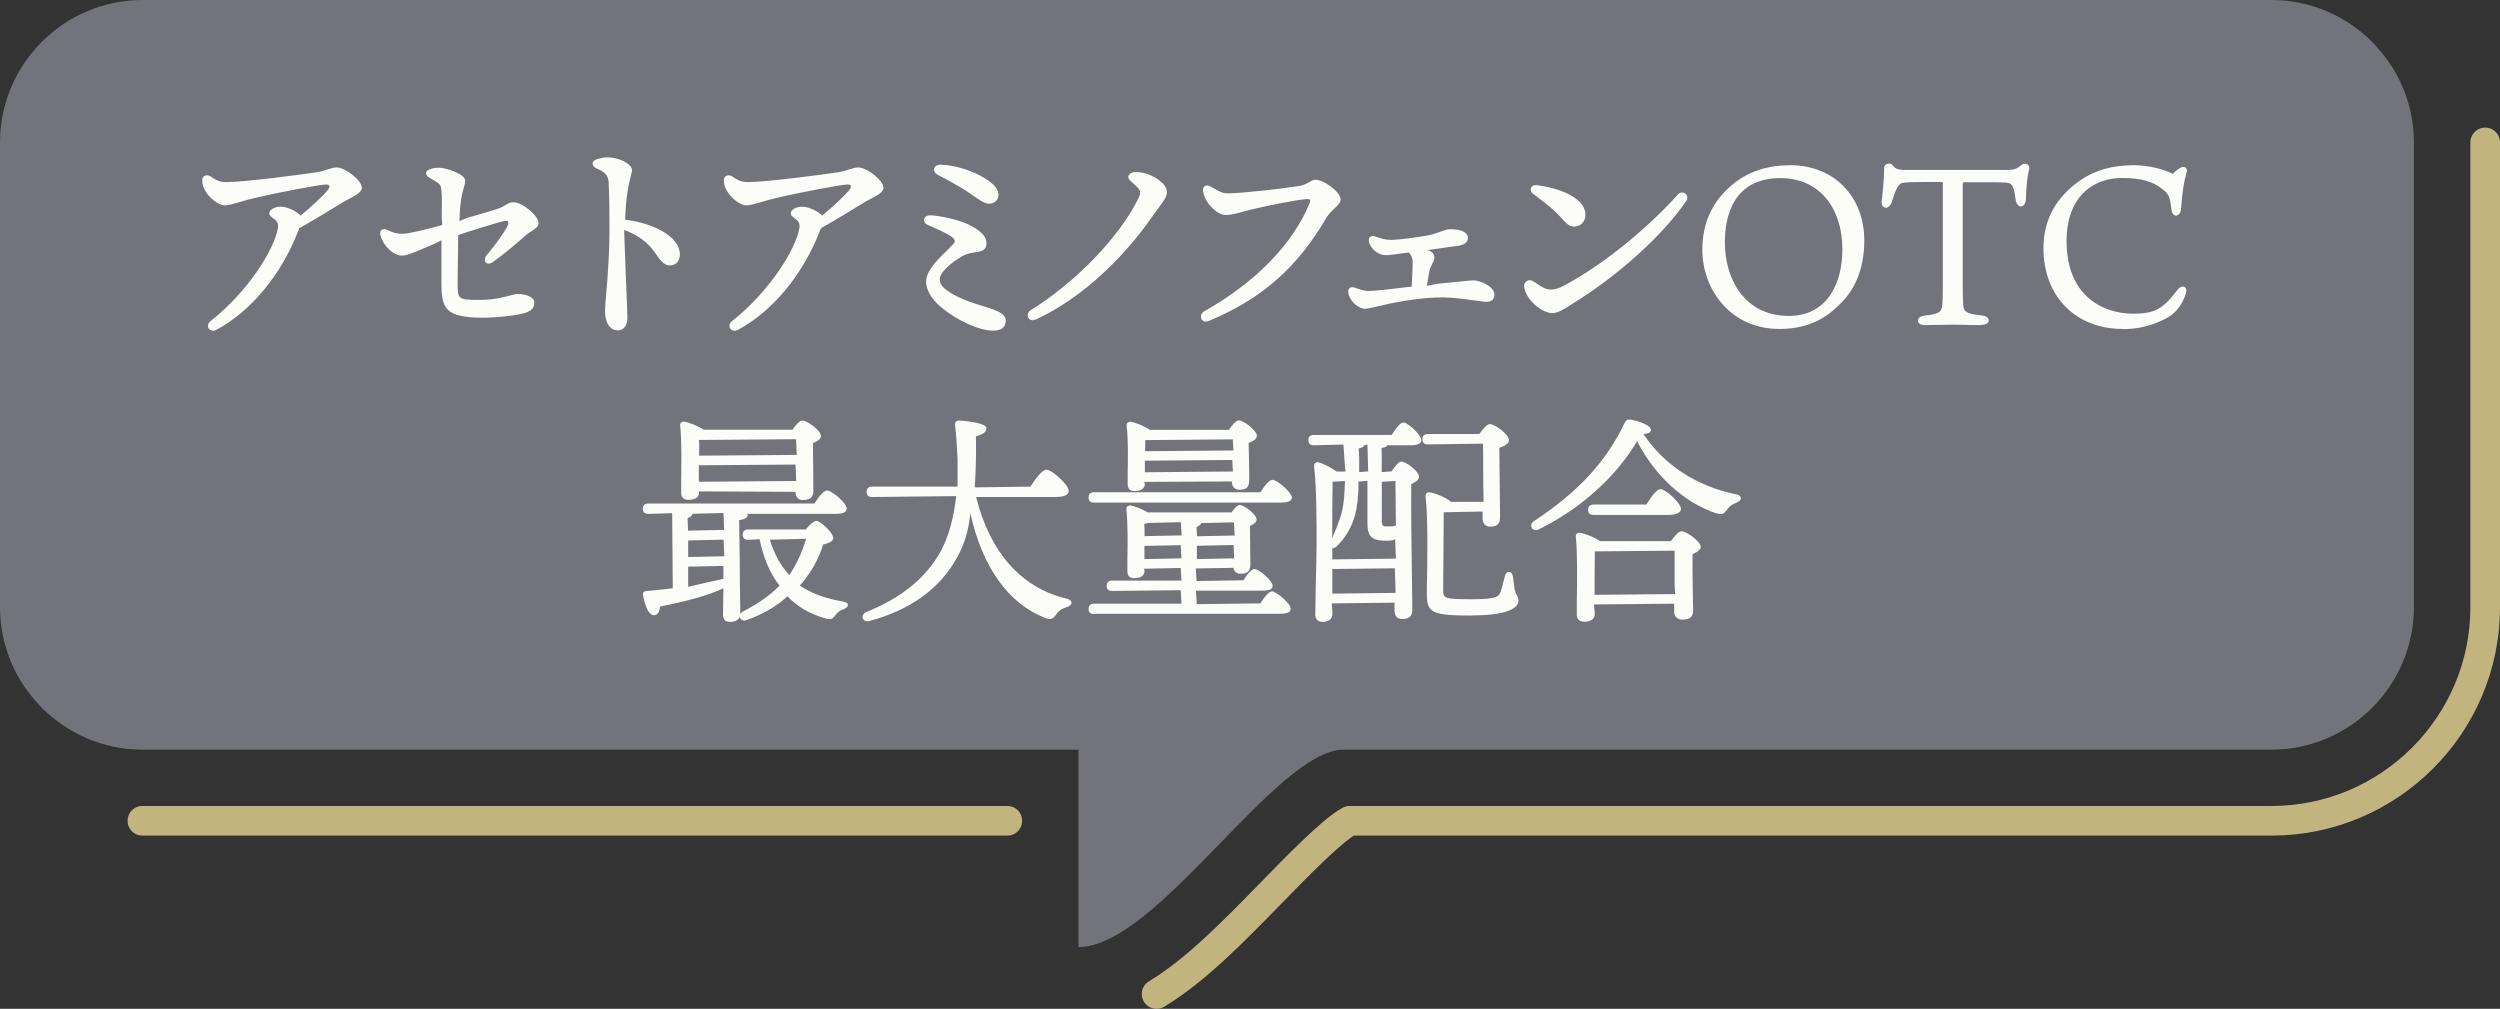
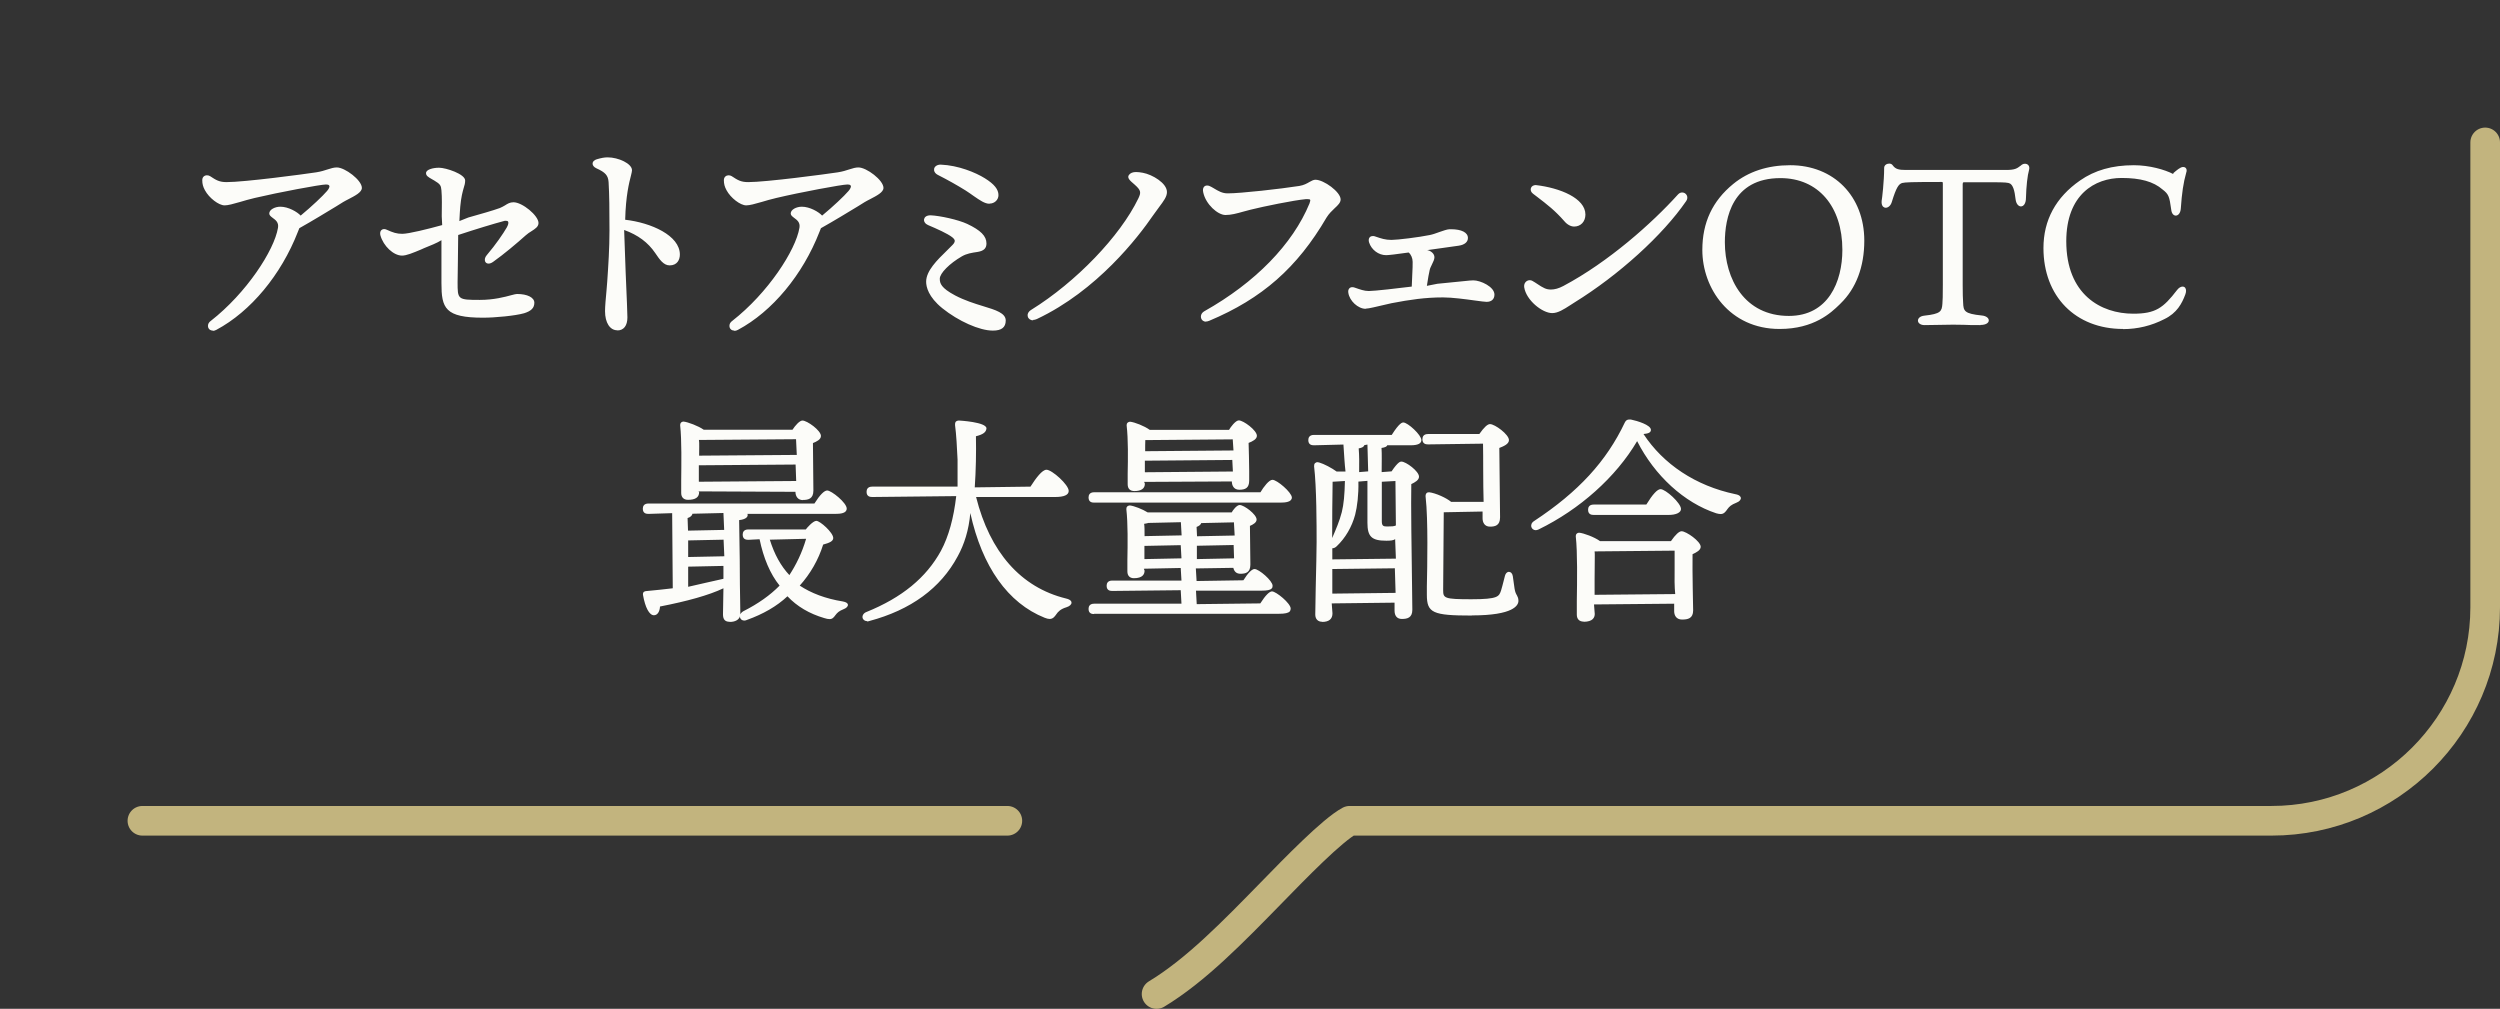
<svg xmlns="http://www.w3.org/2000/svg" id="_イヤー_2" viewBox="0 0 168.71 68.08">
  <rect x="0" y="0" width="168.71" height="68.08" fill="#333333" stroke="none" />
  <defs>
    <style>.cls-1{fill:#fcfcf9;}.cls-2{fill:#73747b;}.cls-3{fill:none;stroke:#c2b47e;stroke-linecap:round;stroke-linejoin:round;stroke-width:2px;}</style>
  </defs>
  <g id="_イヤー_1-2">
    <g>
      <g>
        <path class="cls-3" d="M167.71,9.61v31.37c0,7.94-6.47,14.41-14.42,14.41h-62.21c-1.17,.62-3.71,3.24-5.26,4.83-2.61,2.67-5.12,5.26-7.77,6.86" />
        <line class="cls-3" x1="67.98" y1="55.39" x2="9.61" y2="55.39" />
-         <path class="cls-2" d="M72.79,63.91c5.29,0,13.33-13.32,17.88-13.32h62.62c5.29,0,9.61-4.33,9.61-9.61V9.61c0-5.28-4.33-9.61-9.61-9.61H9.61C4.33,0,0,4.32,0,9.61v31.37c0,5.28,4.33,9.61,9.61,9.61h63.17v13.32Z" />
      </g>
-       <path class="cls-1" d="M106.88,41.95c-.3,0-.47-.17-.47-.47,0-.23,0-.55,0-.93,.02-1.31,.05-3.29-.07-4.35,0-.06,.01-.13,.05-.17,.04-.05,.11-.08,.18-.08,.28,.02,1.03,.29,1.41,.57h4.78c.31-.45,.56-.67,.72-.67,.31,0,1.29,.68,1.29,1.05,0,.23-.29,.38-.55,.5-.02,1.21,.04,3.69,.04,3.79,0,.55-.36,.62-.75,.62s-.53-.29-.53-.56v-.51l-5.41,.05,.05,.64c0,.24-.13,.53-.75,.53Zm.73-4.74c.03,.14,0,.62,0,1.89v1.04l5.44-.05c-.05-.48-.05-1.12-.04-1.7v-1.23l-5.34,.05h-.07Zm-18.38,4.75c-.29,0-.47-.18-.47-.49,0-.19,.02-.93,.03-1.8,.03-1.19,.06-2.6,.06-3.09,0-1.11,0-3.72-.17-5.11,0-.09,.01-.16,.06-.21,.04-.04,.1-.07,.17-.07l.11,.02c.32,.09,.85,.37,1.18,.61h.6c-.06-.5-.09-1.1-.14-1.82l-1.99,.05c-.16,0-.38-.04-.38-.35,0-.16,.07-.35,.38-.35h5.25c.53-.84,.72-.84,.78-.84,.3,0,1.22,.84,1.22,1.19,0,.23-.24,.35-.72,.35h-1.59c0,.08-.15,.15-.38,.18,.03,.42,.01,1,.01,1.63l.67-.05c.44-.66,.6-.66,.66-.66,.31,0,1.19,.65,1.19,1.02,0,.23-.27,.38-.52,.5-.03,1.23,.02,4.73,.05,6.83,.01,.79,.02,1.39,.02,1.65,0,.54-.34,.62-.71,.62-.31,0-.49-.2-.49-.56v-.54l-4.24,.05,.05,.67c0,.38-.23,.58-.7,.58Zm.68-1.9l4.27-.05-.05-1.66-4.22,.05v1.66Zm-.01-2.31l4.3-.05-.05-1.32c-.1,.09-.32,.11-.59,.11-.99,0-1.28-.27-1.28-1.21v-2.83l-.61,.05c.02,.89-.08,1.7-.22,2.24-.22,.82-.66,1.57-1.24,2.12-.09,.09-.19,.14-.3,.14v.74Zm.03-5.25c-.02,.8-.03,2.84-.03,3.81,.26-.6,.49-1.13,.65-1.75,.13-.52,.19-1.17,.21-2.1l-.83,.05Zm3.32,2.67c0,.32,.1,.36,.36,.36,.29,0,.48-.01,.59-.07l-.03-3-.92,.05v2.67Zm-1.18-5.13c-.04,.13-.17,.18-.38,.22,.04,.46,.04,1.03,.03,1.6l.61-.05-.05-1.81-.21,.04Zm-42.84,11.92c-.3,0-.44-.16-.44-.5,0-.2,.03-1.76,.03-1.76-.98,.47-2.48,.88-4.28,1.23-.02,.36-.18,.59-.41,.59-.31,0-.59-.51-.74-1.38-.02-.2,.11-.24,.21-.25,.63-.06,1.23-.12,1.8-.19l-.04-5.07-1.6,.05c-.16,0-.38-.04-.38-.35,0-.16,.07-.35,.38-.35h11.2c.37-.59,.67-.88,.86-.88,.29,0,1.32,.83,1.32,1.22,0,.32-.41,.36-.81,.36h-5.89c.06,.14-.02,.36-.56,.42l.04,2.64c0,1.3,.02,2.3,.03,2.94,0,.31,.01,.54,.01,.69,0,.03,0,.06,0,.09,.03-.07,.1-.15,.2-.21,1.01-.51,1.81-1.08,2.45-1.73-.64-.79-1.09-1.87-1.35-3.13l-.76,.04c-.16,0-.38-.04-.38-.35,0-.16,.07-.35,.38-.35h3.88c.05-.08,.48-.58,.71-.58,.25,0,1.14,.79,1.14,1.16,0,.22-.27,.33-.68,.44-.32,1.03-.87,1.98-1.58,2.77,.77,.51,1.73,.88,2.91,1.07,.21,.04,.33,.11,.34,.22,.01,.11-.1,.23-.29,.3-.32,.13-.42,.23-.55,.4-.12,.16-.2,.27-.4,.27-.09,0-.21-.02-.36-.07-.99-.29-1.83-.78-2.48-1.47-.72,.68-1.66,1.21-2.72,1.59-.06,.03-.13,.05-.19,.05-.14,0-.26-.08-.29-.21,0-.02,0-.05,0-.08-.08,.24-.33,.38-.69,.38Zm-2.79-2.36c.88-.21,1.7-.38,2.38-.54v-.87l-2.38,.05v1.36Zm5.51-3.18c.31,.99,.74,1.77,1.32,2.39,.45-.69,.85-1.49,1.13-2.45l-2.45,.06Zm-5.51,1.17l2.44-.05-.05-1.12-2.39,.05v1.12Zm.29-2.91c-.03,.12-.15,.23-.33,.28l.03,.85,2.44-.05-.05-1.14-2.1,.05Zm11.8,7.24c-.16,0-.29-.09-.32-.23-.03-.13,.05-.31,.26-.39,2.4-.97,4.04-2.32,5.03-4.13,.52-.97,.86-2.21,1.03-3.69l-5.67,.06c-.16,0-.38-.04-.38-.35,0-.16,.07-.35,.38-.35h5.76c0-.69,0-1.32,0-1.83-.04-.81-.08-1.66-.17-2.33,0-.06,0-.16,.05-.22,.05-.05,.12-.08,.22-.08,.02,0,1.85,.1,1.85,.53-.02,.26-.23,.41-.71,.53,.02,1.12,0,2.29-.08,3.45l3.76-.05c.37-.58,.79-1.14,1.08-1.14,.37,0,1.5,1.01,1.5,1.43,0,.27-.31,.41-.92,.41h-5.33c.93,3.71,3.01,6.1,6.07,6.85,.3,.07,.37,.19,.37,.28,0,.12-.12,.24-.34,.31-.4,.12-.57,.3-.69,.48-.12,.17-.23,.31-.45,.31-.09,0-.2-.03-.33-.08-2.48-.99-4.22-3.44-5.02-7.07-.1,1.16-.41,2.12-.85,2.92-1.15,2.15-3.16,3.62-5.97,4.37-.05,.02-.11,.03-.16,.03Zm40.79-.38c-2.64,0-3.03-.18-3.03-1.4v-.58c.03-1.35,.09-4.5-.08-5.99-.02-.13,0-.22,.05-.28,.04-.05,.1-.07,.18-.07,.44,.05,1.17,.38,1.49,.65h2.19c-.04-1.19-.02-3.11-.04-3.93l-3.71,.05c-.16,0-.38-.04-.38-.35,0-.16,.07-.35,.38-.35h3.46c.33-.47,.56-.67,.72-.67,.33,0,1.28,.7,1.28,1.08,0,.27-.37,.42-.65,.53,.01,.85,.05,4.68,.05,4.68,0,.56-.34,.63-.68,.63-.37,0-.5-.29-.5-.56v-.46l-2.62,.05c0,.57-.04,4.7-.04,5.25s.07,.62,1.9,.62,1.87-.19,2.01-.6c.06-.19,.11-.4,.16-.59,.03-.14,.07-.28,.1-.39,.04-.16,.14-.27,.27-.27,.11,0,.23,.09,.26,.29,.03,.24,.08,.56,.12,.85,.04,.24,.1,.35,.16,.45,.05,.1,.1,.19,.1,.37,0,.29-.31,.98-3.14,.98Zm-25.48-.1c-.16,0-.38-.04-.38-.35,0-.16,.07-.35,.38-.35h5.89l-.05-.91-4.62,.05c-.16,0-.38-.04-.38-.35,0-.16,.07-.35,.38-.35h4.67l-.05-.85-2.49,.05,.05,.13c0,.24-.13,.51-.72,.51-.28,0-.44-.17-.44-.46,0-.21,0-.48,0-.78,.02-1.04,.04-2.46-.07-3.42,0-.06,.01-.12,.05-.17,.05-.05,.12-.08,.19-.08,.28,.03,.85,.25,1.2,.47h5.67c.07-.14,.34-.5,.54-.5,.29,0,1.14,.63,1.14,.98,0,.2-.22,.33-.45,.43,0,.5,.03,2.61,.03,2.61,0,.54-.32,.62-.67,.62-.26,0-.42-.14-.48-.4l-2.53,.04,.05,.85,3.16-.05c.31-.5,.58-.76,.75-.76,.3,0,1.22,.79,1.22,1.13,0,.07-.01,.13-.06,.18-.1,.11-.31,.15-.69,.15h-4.42l.05,.91,4.29-.05c.35-.55,.62-.81,.79-.81,.27,0,1.26,.8,1.26,1.16,0,.07-.02,.14-.06,.19-.1,.11-.33,.16-.71,.16h-12.51Zm6.93-3.71l2.51-.05-.03-.9-2.48,.05v.9Zm-3.53,0l2.49-.05-.05-.89-2.45,.05v.89Zm3.83-2.44c-.04,.12-.15,.21-.32,.27l.03,.63,2.54-.05-.05-.89-2.21,.05Zm-3.57,0c-.09,.03-.18,.04-.29,.06,.03,.13,.03,.51,.03,.83l2.5-.05-.05-.89-2.19,.05Zm26.14,.49c-.14,0-.26-.09-.3-.22-.03-.12,0-.28,.19-.4,2.99-1.97,4.88-4.03,6.12-6.65,.07-.14,.16-.2,.3-.2h.1c.44,.09,1.36,.37,1.36,.7,0,.19-.19,.25-.5,.28,1.33,2.03,3.52,3.5,6.2,4.06,.29,.05,.36,.17,.37,.25,.01,.12-.1,.25-.29,.32-.38,.15-.49,.27-.61,.43-.15,.22-.26,.34-.47,.34-.08,0-.17-.02-.29-.05-2.16-.71-4.16-2.54-5.34-4.87-1.43,2.43-3.88,4.61-6.65,5.96-.07,.03-.13,.05-.19,.05Zm3.91-1.03c-.16,0-.38-.04-.38-.35,0-.16,.07-.35,.38-.35h3.55c.43-.7,.75-1.04,.96-1.04,.34,0,1.38,.94,1.38,1.34,0,.24-.33,.4-.83,.4h-5.07Zm-33.71-.83c-.16,0-.38-.04-.38-.35,0-.16,.07-.35,.38-.35h11.22c.22-.37,.58-.84,.81-.84,.31,0,1.29,.84,1.31,1.19,0,.31-.43,.35-.8,.35h-12.54Zm-19.65-.17c-.38,0-.51-.3-.51-.56l-6.55-.03,.05,.05c0,.35-.25,.52-.75,.52-.29,0-.46-.17-.46-.46,0-.21,0-.49,0-.82,.01-1.1,.04-2.75-.07-3.75,0-.06,.01-.12,.05-.17,.04-.05,.11-.08,.18-.08,.29,.03,.99,.29,1.36,.55h5.99c.18-.28,.48-.62,.67-.62,.32,0,1.25,.67,1.25,1.04,0,.24-.29,.38-.54,.48,0,.68,.03,3.21,.03,3.21,0,.56-.36,.63-.71,.63Zm-7.01-1.24l6.55-.05-.04-1.11-6.53,.05v1.1Zm-.01-2.8c.03,.16,.01,.66,.01,1.04l6.59-.05-.05-1.06-6.47,.05h-.09Zm29.39,3.43c-.3,0-.46-.16-.46-.46,0-.2,0-.45,0-.74,.02-.97,.04-2.3-.07-3.23,0-.06,.01-.12,.05-.17,.05-.05,.12-.08,.19-.08,.29,.03,.95,.28,1.32,.55h5.35c.1-.18,.44-.64,.66-.64,.31,0,1.22,.67,1.22,1.04,0,.23-.3,.38-.56,.48,.02,.48,.03,1.3,.04,1.9v.64c0,.51-.27,.62-.67,.62-.37,0-.5-.29-.5-.56l-5.92,.03,.05,.12c0,.33-.24,.5-.72,.5Zm.72-1.27l5.92-.05-.04-.78-5.9,.05v.77Zm.01-2.17c-.01,.18-.01,.47-.01,.75l5.96-.05-.05-.75-5.9,.05Zm-10.3-7.39c-.89,0-2.32-.64-3.4-1.51-.95-.77-1.09-1.45-1.09-1.79,0-.73,.74-1.46,1.4-2.1,.13-.13,.26-.26,.38-.38,.11-.11,.15-.2,.15-.28,0-.07-.06-.15-.17-.24-.32-.25-1.04-.57-1.63-.82-.19-.08-.3-.24-.27-.4,.03-.13,.15-.26,.44-.26,.65,.03,1.87,.3,2.47,.58,.91,.43,1.3,.82,1.3,1.32,0,.33-.18,.5-.59,.57-.41,.06-.74,.11-1.07,.3-.83,.48-1.49,1.14-1.49,1.51,0,.31,.08,.62,1.04,1.13,.63,.33,1.29,.54,1.88,.72,.86,.26,1.53,.47,1.53,.97,0,.46-.28,.68-.86,.68Zm-17.44,0c-.15,0-.27-.08-.31-.21-.04-.12-.02-.3,.17-.44,2.41-1.88,4.29-4.77,4.54-6.29,.06-.36-.16-.52-.35-.66-.13-.1-.24-.18-.24-.3,0-.27,.39-.46,.75-.46,.54,0,1.14,.35,1.37,.6,.76-.63,1.48-1.31,1.78-1.66,.13-.15,.19-.29,.15-.36-.03-.07-.14-.08-.22-.08-.37,0-3.2,.53-4.8,.91-.37,.09-.7,.18-.99,.27-.45,.13-.81,.23-1.04,.23-.4,0-1.05-.5-1.33-1.02-.13-.24-.18-.43-.18-.68,0-.23,.17-.33,.32-.33,.07,0,.15,.02,.21,.06,.41,.27,.62,.4,1.11,.4,1.21,0,5.2-.53,6.05-.66,.32-.05,.57-.13,.78-.2,.22-.07,.41-.13,.61-.13,.55,0,1.69,.86,1.69,1.38,0,.3-.46,.53-.9,.76-.13,.07-.26,.13-.37,.2l-.45,.28c-.63,.38-1.59,.97-2.5,1.48-.02,.06-.06,.15-.1,.25-1.13,2.9-3.18,5.37-5.5,6.61-.08,.04-.16,.07-.24,.07Zm-35.19,0c-.15,0-.27-.08-.31-.21-.04-.12-.02-.3,.17-.44,2.41-1.88,4.29-4.77,4.54-6.29,.06-.36-.16-.52-.35-.66-.13-.1-.24-.18-.24-.3,0-.27,.39-.46,.75-.46,.54,0,1.14,.35,1.37,.6,.76-.63,1.48-1.31,1.78-1.66,.13-.15,.19-.29,.15-.36-.03-.07-.14-.08-.22-.08-.37,0-3.2,.53-4.81,.91-.37,.09-.7,.18-.99,.27-.45,.13-.81,.23-1.04,.23-.4,0-1.05-.5-1.33-1.02-.13-.24-.18-.43-.18-.68,0-.23,.16-.33,.32-.33,.07,0,.15,.02,.21,.06,.41,.27,.62,.4,1.11,.4,1.21,0,5.2-.53,6.05-.66,.32-.05,.57-.13,.78-.2,.22-.07,.41-.13,.61-.13,.55,0,1.69,.86,1.69,1.38,0,.3-.46,.53-.9,.76-.13,.07-.26,.13-.37,.2l-.45,.28c-.63,.38-1.59,.97-2.5,1.48-.02,.06-.06,.15-.1,.25-1.13,2.9-3.18,5.37-5.5,6.61-.08,.04-.16,.07-.24,.07Zm27.3-.02c-.5,0-.83-.51-.83-1.29,0-.3,.05-.89,.1-1.4l.05-.62c.07-1.02,.15-2.23,.15-3.41,0-1.41-.01-2.45-.06-3.28-.03-.45-.22-.66-.82-.93-.17-.08-.27-.2-.26-.33,0-.12,.11-.23,.28-.28,.31-.09,.51-.13,.74-.13,.72,0,1.64,.42,1.64,.87,0,.08-.03,.19-.07,.36-.12,.47-.35,1.34-.39,2.98,1.75,.2,3.69,1.06,3.69,2.35,0,.35-.18,.73-.69,.73-.41,0-.68-.4-.97-.83-.49-.72-1.16-1.22-2.1-1.56,.07,2.11,.14,3.89,.19,4.96,.02,.45,.03,.78,.03,.94,0,.56-.25,.88-.68,.88Zm101.61-.09c-3.21,0-5.37-2.2-5.37-5.46,0-1.88,.83-3.42,2.47-4.56,.99-.69,2.17-1.03,3.63-1.03,1.06,0,2.09,.3,2.65,.59l.03-.07c.21-.18,.45-.39,.63-.4h.02c.11,0,.17,.03,.21,.09,.04,.05,.07,.15,.01,.31-.19,.67-.29,1.37-.36,2.39-.02,.34-.19,.49-.34,.49-.13,0-.28-.11-.31-.42-.12-.89-.18-1.03-.58-1.34-.62-.54-1.5-.78-2.77-.78-1.8,0-3.73,1.12-3.73,4.27,0,3.6,2.34,4.89,4.52,4.89,1.5,0,2.02-.38,2.95-1.59,.12-.16,.26-.24,.38-.24,.07,0,.14,.03,.18,.09,.07,.1,.07,.27,0,.45-.22,.59-.56,1.25-1.42,1.66-.86,.44-1.79,.67-2.78,.67Zm-23.18,0c-3.38,0-5.21-2.75-5.21-5.33,0-1.85,.68-3.31,2.09-4.46,1.02-.83,2.31-1.26,3.84-1.26,2.94,0,5,2.09,5,5.09,0,1.76-.55,3.22-1.6,4.24l-.09,.09c-.55,.53-1.7,1.63-4.02,1.63Zm.06-10.18c-3.26,0-3.75,2.71-3.75,4.33,0,2.48,1.33,4.97,4.32,4.97,2.66,0,3.61-2.31,3.61-4.46,0-2.94-1.64-4.84-4.18-4.84Zm13.51,9.92c-.5,0-.84,0-1.14-.02-.24,0-.46-.01-.72-.01-.33,0-.85,.01-1.27,.02-.3,0-.55,.01-.66,.01-.28,0-.44-.15-.44-.3,0-.15,.13-.31,.45-.34,1.09-.12,1.16-.29,1.2-.79,.02-.18,.03-.57,.03-1.33v-6.69c0-.21,0-.21-.08-.21-2.1,0-2.45,.02-2.67,.07-.23,.08-.39,.29-.69,1.27-.08,.28-.27,.4-.41,.4-.07,0-.14-.03-.19-.08-.05-.06-.11-.17-.09-.38,.03-.15,.17-1.33,.17-2.23,0-.18,.17-.29,.34-.29,.1,0,.19,.04,.24,.12,.19,.26,.41,.31,.89,.31h6.75c.61,0,.74-.1,.98-.28l.1-.08c.06-.04,.13-.06,.2-.06,.1,0,.19,.04,.24,.11,.04,.05,.08,.15,.04,.3-.11,.38-.19,1.12-.21,1.89,0,.4-.17,.58-.34,.58-.15,0-.32-.15-.36-.48-.07-.63-.18-.94-.37-1.06-.12-.07-.33-.09-1.21-.09h-1.93c-.05,.02-.06,.06-.06,.13v6.81c0,.58,.01,.88,.03,1.19,.02,.56,.08,.74,1.25,.86,.34,.03,.49,.2,.48,.34,0,.14-.16,.3-.57,.3Zm-52.27-.23c-.17,0-.3-.1-.34-.25-.03-.13,0-.33,.23-.46,3.43-1.93,5.95-4.51,7.09-7.27,.06-.16,.06-.22,.04-.25-.02-.03-.07-.04-.16-.04-.04,0-.08,0-.13,0-.79,.07-2.89,.5-3.72,.71-.17,.04-.34,.09-.49,.13-.46,.13-.83,.23-1.21,.23-.52,0-1.33-.72-1.5-1.52-.04-.17-.02-.3,.05-.38,.05-.06,.12-.09,.21-.09s.18,.03,.28,.09l.14,.08c.35,.21,.6,.36,.97,.36,.88,0,3.55-.3,4.83-.5,.31-.05,.52-.17,.69-.27,.14-.08,.27-.15,.4-.15,.56,0,1.7,.82,1.7,1.33,0,.21-.17,.38-.4,.59-.18,.17-.39,.37-.55,.63-1.98,3.39-4.35,5.47-7.92,6.97-.08,.03-.15,.05-.22,.05Zm-11.67-.09c-.17,0-.32-.1-.36-.25-.04-.13,0-.32,.23-.46,3.03-1.88,6-4.97,7.23-7.52,.19-.4,.19-.54-.25-.93l-.08-.07c-.22-.19-.46-.39-.3-.59,.1-.13,.26-.19,.48-.19,.13,0,.28,.02,.45,.05,.65,.12,1.63,.7,1.63,1.3,0,.31-.21,.59-.54,1.03-.12,.16-.25,.34-.4,.55-1,1.46-3.77,5.07-7.84,6.99-.09,.04-.17,.06-.25,.06Zm-37.11-.18c-2.58,0-2.82-.64-2.82-2.33v-2.9c-.3,.19-.76,.37-1.18,.54l-.2,.09c-.55,.23-.98,.41-1.28,.41-.57,0-1.26-.64-1.46-1.37-.03-.12-.02-.24,.04-.32,.05-.06,.12-.1,.21-.1,.05,0,.11,.01,.17,.04,.44,.2,.68,.28,1.06,.28,.42,0,1.72-.32,2.69-.59l-.03-.59c.01-.69,.02-1.29-.02-1.75-.03-.33-.07-.42-.49-.67l-.14-.08c-.28-.16-.41-.24-.41-.42,0-.23,.45-.36,.88-.36,.47,0,1.76,.43,1.76,.86,0,.18-.04,.33-.1,.51-.07,.25-.17,.59-.23,1.25-.02,.21-.04,.56-.06,.98l.6-.24c.85-.24,1.66-.47,2.13-.64,.13-.05,.24-.12,.35-.18,.17-.11,.33-.21,.57-.21,.6,0,1.69,.9,1.69,1.4,0,.25-.22,.39-.47,.55-.13,.08-.27,.17-.39,.28-.58,.52-1.48,1.28-2.2,1.79-.11,.08-.22,.12-.31,.12-.11,0-.19-.05-.23-.14-.05-.12-.02-.28,.1-.42,.62-.73,1.11-1.45,1.36-1.88,.1-.18,.13-.32,.09-.39-.02-.04-.07-.06-.15-.06-.05,0-.11,0-.18,.03-.54,.14-1.93,.56-3.04,.93,0,1.16-.04,2.55-.04,3.18,0,1.17,0,1.2,1.5,1.2,.95,0,1.69-.2,2.13-.32,.19-.05,.31-.08,.38-.08,.7,0,1.17,.24,1.17,.59s-.21,.56-.69,.71c-.6,.17-1.95,.3-2.76,.3Zm72.14-.31c-.68,0-1.76-.88-1.89-1.74-.02-.13,.01-.26,.09-.35,.07-.08,.17-.13,.28-.13,.06,0,.12,.01,.17,.04,.13,.07,.25,.15,.37,.23,.15,.1,.3,.2,.46,.27,.13,.06,.27,.09,.43,.09,.26,0,.54-.08,.84-.24,3.05-1.62,6-4.25,7.74-6.18,.1-.11,.21-.13,.28-.13,.13,0,.25,.07,.31,.19,.06,.12,.05,.26-.04,.39-1.58,2.3-4.54,4.99-7.55,6.85l-.28,.18c-.42,.27-.82,.53-1.21,.53Zm-12.59-.29c-.51,0-1.09-.53-1.17-1.08-.02-.12,0-.22,.06-.29,.05-.06,.12-.09,.21-.09,.06,0,.12,.01,.19,.04,.32,.11,.61,.22,.92,.22,.39,0,2.02-.19,2.9-.3,.01-.53,.07-1.24,.06-1.67,0-.25-.11-.5-.27-.63-.84,.12-1.36,.18-1.52,.18-.51,0-.99-.36-1.15-.86-.04-.13-.03-.25,.03-.33,.05-.07,.13-.1,.23-.1,.05,0,.1,0,.16,.03,.41,.14,.68,.23,1.09,.23s1.86-.18,2.59-.33c.2-.04,.42-.12,.64-.2,.26-.09,.51-.18,.68-.19h.11c.71,0,1.14,.22,1.14,.59,0,.27-.22,.46-.62,.52-.19,.03-1.12,.16-2.13,.3,.23,.03,.49,.23,.49,.48,0,.14-.08,.31-.17,.49-.06,.13-.13,.26-.15,.37-.05,.2-.11,.55-.19,1.07l.71-.14c.58-.06,1.81-.18,1.81-.18,.26-.03,.5-.05,.62-.05,.48,0,1.42,.43,1.42,.96,0,.31-.2,.49-.53,.49-.11,0-.41-.04-.78-.09-.65-.09-1.54-.21-2.16-.21-1.2,0-2.22,.15-3.47,.39-.09,.02-.27,.06-.48,.11-.48,.11-1.07,.26-1.27,.26Zm14.07-5.55c-.22,0-.47-.13-.66-.36-.63-.72-1.15-1.12-1.87-1.67l-.25-.19c-.13-.1-.18-.24-.14-.37,.04-.13,.17-.21,.33-.21,1.64,.19,3.35,.89,3.35,1.99,0,.47-.31,.81-.76,.81Zm-39.46-1.54c-.31,0-.64-.23-1.06-.52-.17-.12-.35-.25-.54-.37-.58-.36-1.18-.7-1.87-1.05-.24-.12-.29-.3-.26-.43,.04-.16,.21-.27,.44-.27,1.2,.05,2.35,.53,2.98,.92,.64,.4,.92,.75,.92,1.14,0,.32-.27,.57-.6,.57Z" />
+       <path class="cls-1" d="M106.88,41.95c-.3,0-.47-.17-.47-.47,0-.23,0-.55,0-.93,.02-1.31,.05-3.29-.07-4.35,0-.06,.01-.13,.05-.17,.04-.05,.11-.08,.18-.08,.28,.02,1.03,.29,1.41,.57h4.78c.31-.45,.56-.67,.72-.67,.31,0,1.29,.68,1.29,1.05,0,.23-.29,.38-.55,.5-.02,1.21,.04,3.69,.04,3.79,0,.55-.36,.62-.75,.62s-.53-.29-.53-.56v-.51l-5.41,.05,.05,.64c0,.24-.13,.53-.75,.53Zm.73-4.74c.03,.14,0,.62,0,1.89v1.04l5.44-.05c-.05-.48-.05-1.12-.04-1.7v-1.23l-5.34,.05h-.07Zm-18.38,4.75c-.29,0-.47-.18-.47-.49,0-.19,.02-.93,.03-1.8,.03-1.19,.06-2.6,.06-3.09,0-1.11,0-3.72-.17-5.11,0-.09,.01-.16,.06-.21,.04-.04,.1-.07,.17-.07l.11,.02c.32,.09,.85,.37,1.18,.61h.6c-.06-.5-.09-1.1-.14-1.82l-1.99,.05c-.16,0-.38-.04-.38-.35,0-.16,.07-.35,.38-.35h5.25c.53-.84,.72-.84,.78-.84,.3,0,1.22,.84,1.22,1.19,0,.23-.24,.35-.72,.35h-1.59c0,.08-.15,.15-.38,.18,.03,.42,.01,1,.01,1.63l.67-.05c.44-.66,.6-.66,.66-.66,.31,0,1.19,.65,1.19,1.02,0,.23-.27,.38-.52,.5-.03,1.23,.02,4.73,.05,6.83,.01,.79,.02,1.39,.02,1.65,0,.54-.34,.62-.71,.62-.31,0-.49-.2-.49-.56v-.54l-4.24,.05,.05,.67c0,.38-.23,.58-.7,.58Zm.68-1.9l4.27-.05-.05-1.66-4.22,.05v1.66Zm-.01-2.31l4.3-.05-.05-1.32c-.1,.09-.32,.11-.59,.11-.99,0-1.28-.27-1.28-1.21v-2.83l-.61,.05c.02,.89-.08,1.7-.22,2.24-.22,.82-.66,1.57-1.24,2.12-.09,.09-.19,.14-.3,.14v.74Zm.03-5.25c-.02,.8-.03,2.84-.03,3.81,.26-.6,.49-1.13,.65-1.75,.13-.52,.19-1.17,.21-2.1l-.83,.05Zm3.32,2.67c0,.32,.1,.36,.36,.36,.29,0,.48-.01,.59-.07l-.03-3-.92,.05v2.67Zm-1.18-5.13c-.04,.13-.17,.18-.38,.22,.04,.46,.04,1.03,.03,1.6l.61-.05-.05-1.81-.21,.04Zm-42.84,11.92c-.3,0-.44-.16-.44-.5,0-.2,.03-1.76,.03-1.76-.98,.47-2.48,.88-4.28,1.23-.02,.36-.18,.59-.41,.59-.31,0-.59-.51-.74-1.38-.02-.2,.11-.24,.21-.25,.63-.06,1.23-.12,1.8-.19l-.04-5.07-1.6,.05c-.16,0-.38-.04-.38-.35,0-.16,.07-.35,.38-.35h11.2c.37-.59,.67-.88,.86-.88,.29,0,1.32,.83,1.32,1.22,0,.32-.41,.36-.81,.36h-5.89c.06,.14-.02,.36-.56,.42l.04,2.64c0,1.3,.02,2.3,.03,2.94,0,.31,.01,.54,.01,.69,0,.03,0,.06,0,.09,.03-.07,.1-.15,.2-.21,1.01-.51,1.81-1.08,2.45-1.73-.64-.79-1.09-1.87-1.35-3.13l-.76,.04c-.16,0-.38-.04-.38-.35,0-.16,.07-.35,.38-.35h3.88c.05-.08,.48-.58,.71-.58,.25,0,1.14,.79,1.14,1.16,0,.22-.27,.33-.68,.44-.32,1.03-.87,1.98-1.58,2.77,.77,.51,1.73,.88,2.91,1.07,.21,.04,.33,.11,.34,.22,.01,.11-.1,.23-.29,.3-.32,.13-.42,.23-.55,.4-.12,.16-.2,.27-.4,.27-.09,0-.21-.02-.36-.07-.99-.29-1.83-.78-2.48-1.47-.72,.68-1.66,1.21-2.72,1.59-.06,.03-.13,.05-.19,.05-.14,0-.26-.08-.29-.21,0-.02,0-.05,0-.08-.08,.24-.33,.38-.69,.38Zm-2.79-2.36c.88-.21,1.7-.38,2.38-.54v-.87l-2.38,.05v1.36Zm5.51-3.18c.31,.99,.74,1.77,1.32,2.39,.45-.69,.85-1.49,1.13-2.45l-2.45,.06Zm-5.51,1.17l2.44-.05-.05-1.12-2.39,.05v1.12Zm.29-2.91c-.03,.12-.15,.23-.33,.28l.03,.85,2.44-.05-.05-1.14-2.1,.05Zm11.8,7.24c-.16,0-.29-.09-.32-.23-.03-.13,.05-.31,.26-.39,2.4-.97,4.04-2.32,5.03-4.13,.52-.97,.86-2.21,1.03-3.69l-5.67,.06c-.16,0-.38-.04-.38-.35,0-.16,.07-.35,.38-.35h5.76c0-.69,0-1.32,0-1.83-.04-.81-.08-1.66-.17-2.33,0-.06,0-.16,.05-.22,.05-.05,.12-.08,.22-.08,.02,0,1.85,.1,1.85,.53-.02,.26-.23,.41-.71,.53,.02,1.12,0,2.29-.08,3.45l3.76-.05c.37-.58,.79-1.14,1.08-1.14,.37,0,1.5,1.01,1.5,1.43,0,.27-.31,.41-.92,.41h-5.33c.93,3.71,3.01,6.1,6.07,6.85,.3,.07,.37,.19,.37,.28,0,.12-.12,.24-.34,.31-.4,.12-.57,.3-.69,.48-.12,.17-.23,.31-.45,.31-.09,0-.2-.03-.33-.08-2.48-.99-4.22-3.44-5.02-7.07-.1,1.16-.41,2.12-.85,2.92-1.15,2.15-3.16,3.62-5.97,4.37-.05,.02-.11,.03-.16,.03Zm40.79-.38c-2.64,0-3.03-.18-3.03-1.4v-.58c.03-1.35,.09-4.5-.08-5.99-.02-.13,0-.22,.05-.28,.04-.05,.1-.07,.18-.07,.44,.05,1.17,.38,1.49,.65h2.19c-.04-1.19-.02-3.11-.04-3.93l-3.71,.05c-.16,0-.38-.04-.38-.35,0-.16,.07-.35,.38-.35h3.46c.33-.47,.56-.67,.72-.67,.33,0,1.28,.7,1.28,1.08,0,.27-.37,.42-.65,.53,.01,.85,.05,4.68,.05,4.68,0,.56-.34,.63-.68,.63-.37,0-.5-.29-.5-.56v-.46l-2.62,.05c0,.57-.04,4.7-.04,5.25s.07,.62,1.9,.62,1.87-.19,2.01-.6c.06-.19,.11-.4,.16-.59,.03-.14,.07-.28,.1-.39,.04-.16,.14-.27,.27-.27,.11,0,.23,.09,.26,.29,.03,.24,.08,.56,.12,.85,.04,.24,.1,.35,.16,.45,.05,.1,.1,.19,.1,.37,0,.29-.31,.98-3.14,.98Zm-25.48-.1c-.16,0-.38-.04-.38-.35,0-.16,.07-.35,.38-.35h5.89l-.05-.91-4.62,.05c-.16,0-.38-.04-.38-.35,0-.16,.07-.35,.38-.35h4.67l-.05-.85-2.49,.05,.05,.13c0,.24-.13,.51-.72,.51-.28,0-.44-.17-.44-.46,0-.21,0-.48,0-.78,.02-1.04,.04-2.46-.07-3.42,0-.06,.01-.12,.05-.17,.05-.05,.12-.08,.19-.08,.28,.03,.85,.25,1.2,.47h5.67c.07-.14,.34-.5,.54-.5,.29,0,1.14,.63,1.14,.98,0,.2-.22,.33-.45,.43,0,.5,.03,2.61,.03,2.61,0,.54-.32,.62-.67,.62-.26,0-.42-.14-.48-.4l-2.53,.04,.05,.85,3.16-.05c.31-.5,.58-.76,.75-.76,.3,0,1.22,.79,1.22,1.13,0,.07-.01,.13-.06,.18-.1,.11-.31,.15-.69,.15h-4.42l.05,.91,4.29-.05c.35-.55,.62-.81,.79-.81,.27,0,1.26,.8,1.26,1.16,0,.07-.02,.14-.06,.19-.1,.11-.33,.16-.71,.16h-12.51Zm6.93-3.71l2.51-.05-.03-.9-2.48,.05v.9Zm-3.53,0l2.49-.05-.05-.89-2.45,.05v.89Zm3.83-2.44c-.04,.12-.15,.21-.32,.27l.03,.63,2.54-.05-.05-.89-2.21,.05Zm-3.57,0c-.09,.03-.18,.04-.29,.06,.03,.13,.03,.51,.03,.83l2.5-.05-.05-.89-2.19,.05Zm26.14,.49c-.14,0-.26-.09-.3-.22-.03-.12,0-.28,.19-.4,2.99-1.97,4.88-4.03,6.12-6.65,.07-.14,.16-.2,.3-.2h.1c.44,.09,1.36,.37,1.36,.7,0,.19-.19,.25-.5,.28,1.33,2.03,3.52,3.5,6.2,4.06,.29,.05,.36,.17,.37,.25,.01,.12-.1,.25-.29,.32-.38,.15-.49,.27-.61,.43-.15,.22-.26,.34-.47,.34-.08,0-.17-.02-.29-.05-2.16-.71-4.16-2.54-5.34-4.87-1.43,2.43-3.88,4.61-6.65,5.96-.07,.03-.13,.05-.19,.05Zm3.91-1.03c-.16,0-.38-.04-.38-.35,0-.16,.07-.35,.38-.35h3.55c.43-.7,.75-1.04,.96-1.04,.34,0,1.38,.94,1.38,1.34,0,.24-.33,.4-.83,.4h-5.07Zm-33.71-.83c-.16,0-.38-.04-.38-.35,0-.16,.07-.35,.38-.35h11.22c.22-.37,.58-.84,.81-.84,.31,0,1.29,.84,1.31,1.19,0,.31-.43,.35-.8,.35h-12.54Zm-19.65-.17c-.38,0-.51-.3-.51-.56l-6.55-.03,.05,.05c0,.35-.25,.52-.75,.52-.29,0-.46-.17-.46-.46,0-.21,0-.49,0-.82,.01-1.1,.04-2.75-.07-3.75,0-.06,.01-.12,.05-.17,.04-.05,.11-.08,.18-.08,.29,.03,.99,.29,1.36,.55h5.99c.18-.28,.48-.62,.67-.62,.32,0,1.25,.67,1.25,1.04,0,.24-.29,.38-.54,.48,0,.68,.03,3.21,.03,3.21,0,.56-.36,.63-.71,.63Zm-7.01-1.24l6.55-.05-.04-1.11-6.53,.05v1.1Zm-.01-2.8c.03,.16,.01,.66,.01,1.04l6.59-.05-.05-1.06-6.47,.05h-.09Zm29.39,3.43c-.3,0-.46-.16-.46-.46,0-.2,0-.45,0-.74,.02-.97,.04-2.3-.07-3.23,0-.06,.01-.12,.05-.17,.05-.05,.12-.08,.19-.08,.29,.03,.95,.28,1.32,.55h5.35c.1-.18,.44-.64,.66-.64,.31,0,1.22,.67,1.22,1.04,0,.23-.3,.38-.56,.48,.02,.48,.03,1.3,.04,1.9v.64c0,.51-.27,.62-.67,.62-.37,0-.5-.29-.5-.56l-5.92,.03,.05,.12c0,.33-.24,.5-.72,.5Zm.72-1.27l5.92-.05-.04-.78-5.9,.05v.77Zm.01-2.17c-.01,.18-.01,.47-.01,.75l5.96-.05-.05-.75-5.9,.05Zm-10.3-7.39c-.89,0-2.32-.64-3.4-1.51-.95-.77-1.09-1.45-1.09-1.79,0-.73,.74-1.46,1.4-2.1,.13-.13,.26-.26,.38-.38,.11-.11,.15-.2,.15-.28,0-.07-.06-.15-.17-.24-.32-.25-1.04-.57-1.63-.82-.19-.08-.3-.24-.27-.4,.03-.13,.15-.26,.44-.26,.65,.03,1.87,.3,2.47,.58,.91,.43,1.3,.82,1.3,1.32,0,.33-.18,.5-.59,.57-.41,.06-.74,.11-1.07,.3-.83,.48-1.49,1.14-1.49,1.51,0,.31,.08,.62,1.04,1.13,.63,.33,1.29,.54,1.88,.72,.86,.26,1.53,.47,1.53,.97,0,.46-.28,.68-.86,.68Zm-17.44,0c-.15,0-.27-.08-.31-.21-.04-.12-.02-.3,.17-.44,2.41-1.88,4.29-4.77,4.54-6.29,.06-.36-.16-.52-.35-.66-.13-.1-.24-.18-.24-.3,0-.27,.39-.46,.75-.46,.54,0,1.14,.35,1.37,.6,.76-.63,1.48-1.31,1.78-1.66,.13-.15,.19-.29,.15-.36-.03-.07-.14-.08-.22-.08-.37,0-3.2,.53-4.8,.91-.37,.09-.7,.18-.99,.27-.45,.13-.81,.23-1.04,.23-.4,0-1.05-.5-1.33-1.02-.13-.24-.18-.43-.18-.68,0-.23,.17-.33,.32-.33,.07,0,.15,.02,.21,.06,.41,.27,.62,.4,1.11,.4,1.21,0,5.2-.53,6.05-.66,.32-.05,.57-.13,.78-.2,.22-.07,.41-.13,.61-.13,.55,0,1.69,.86,1.69,1.38,0,.3-.46,.53-.9,.76-.13,.07-.26,.13-.37,.2l-.45,.28c-.63,.38-1.59,.97-2.5,1.48-.02,.06-.06,.15-.1,.25-1.13,2.9-3.18,5.37-5.5,6.61-.08,.04-.16,.07-.24,.07Zm-35.19,0c-.15,0-.27-.08-.31-.21-.04-.12-.02-.3,.17-.44,2.41-1.88,4.29-4.77,4.54-6.29,.06-.36-.16-.52-.35-.66-.13-.1-.24-.18-.24-.3,0-.27,.39-.46,.75-.46,.54,0,1.14,.35,1.37,.6,.76-.63,1.48-1.31,1.78-1.66,.13-.15,.19-.29,.15-.36-.03-.07-.14-.08-.22-.08-.37,0-3.2,.53-4.81,.91-.37,.09-.7,.18-.99,.27-.45,.13-.81,.23-1.04,.23-.4,0-1.05-.5-1.33-1.02-.13-.24-.18-.43-.18-.68,0-.23,.16-.33,.32-.33,.07,0,.15,.02,.21,.06,.41,.27,.62,.4,1.11,.4,1.21,0,5.2-.53,6.05-.66,.32-.05,.57-.13,.78-.2,.22-.07,.41-.13,.61-.13,.55,0,1.69,.86,1.69,1.38,0,.3-.46,.53-.9,.76-.13,.07-.26,.13-.37,.2l-.45,.28c-.63,.38-1.59,.97-2.5,1.48-.02,.06-.06,.15-.1,.25-1.13,2.9-3.18,5.37-5.5,6.61-.08,.04-.16,.07-.24,.07Zm27.3-.02c-.5,0-.83-.51-.83-1.29,0-.3,.05-.89,.1-1.4l.05-.62c.07-1.02,.15-2.23,.15-3.41,0-1.41-.01-2.45-.06-3.28-.03-.45-.22-.66-.82-.93-.17-.08-.27-.2-.26-.33,0-.12,.11-.23,.28-.28,.31-.09,.51-.13,.74-.13,.72,0,1.64,.42,1.64,.87,0,.08-.03,.19-.07,.36-.12,.47-.35,1.34-.39,2.98,1.75,.2,3.69,1.06,3.69,2.35,0,.35-.18,.73-.69,.73-.41,0-.68-.4-.97-.83-.49-.72-1.16-1.22-2.1-1.56,.07,2.11,.14,3.89,.19,4.96,.02,.45,.03,.78,.03,.94,0,.56-.25,.88-.68,.88Zm101.61-.09c-3.21,0-5.37-2.2-5.37-5.46,0-1.88,.83-3.42,2.47-4.56,.99-.69,2.17-1.03,3.63-1.03,1.06,0,2.09,.3,2.65,.59l.03-.07c.21-.18,.45-.39,.63-.4c.11,0,.17,.03,.21,.09,.04,.05,.07,.15,.01,.31-.19,.67-.29,1.37-.36,2.39-.02,.34-.19,.49-.34,.49-.13,0-.28-.11-.31-.42-.12-.89-.18-1.03-.58-1.34-.62-.54-1.5-.78-2.77-.78-1.8,0-3.73,1.12-3.73,4.27,0,3.6,2.34,4.89,4.52,4.89,1.5,0,2.02-.38,2.95-1.59,.12-.16,.26-.24,.38-.24,.07,0,.14,.03,.18,.09,.07,.1,.07,.27,0,.45-.22,.59-.56,1.25-1.42,1.66-.86,.44-1.79,.67-2.78,.67Zm-23.18,0c-3.38,0-5.21-2.75-5.21-5.33,0-1.85,.68-3.31,2.09-4.46,1.02-.83,2.31-1.26,3.84-1.26,2.94,0,5,2.09,5,5.09,0,1.76-.55,3.22-1.6,4.24l-.09,.09c-.55,.53-1.7,1.63-4.02,1.63Zm.06-10.18c-3.26,0-3.75,2.71-3.75,4.33,0,2.48,1.33,4.97,4.32,4.97,2.66,0,3.61-2.31,3.61-4.46,0-2.94-1.64-4.84-4.18-4.84Zm13.51,9.92c-.5,0-.84,0-1.14-.02-.24,0-.46-.01-.72-.01-.33,0-.85,.01-1.27,.02-.3,0-.55,.01-.66,.01-.28,0-.44-.15-.44-.3,0-.15,.13-.31,.45-.34,1.09-.12,1.16-.29,1.2-.79,.02-.18,.03-.57,.03-1.33v-6.69c0-.21,0-.21-.08-.21-2.1,0-2.45,.02-2.67,.07-.23,.08-.39,.29-.69,1.27-.08,.28-.27,.4-.41,.4-.07,0-.14-.03-.19-.08-.05-.06-.11-.17-.09-.38,.03-.15,.17-1.33,.17-2.23,0-.18,.17-.29,.34-.29,.1,0,.19,.04,.24,.12,.19,.26,.41,.31,.89,.31h6.75c.61,0,.74-.1,.98-.28l.1-.08c.06-.04,.13-.06,.2-.06,.1,0,.19,.04,.24,.11,.04,.05,.08,.15,.04,.3-.11,.38-.19,1.12-.21,1.89,0,.4-.17,.58-.34,.58-.15,0-.32-.15-.36-.48-.07-.63-.18-.94-.37-1.06-.12-.07-.33-.09-1.21-.09h-1.93c-.05,.02-.06,.06-.06,.13v6.81c0,.58,.01,.88,.03,1.19,.02,.56,.08,.74,1.25,.86,.34,.03,.49,.2,.48,.34,0,.14-.16,.3-.57,.3Zm-52.27-.23c-.17,0-.3-.1-.34-.25-.03-.13,0-.33,.23-.46,3.43-1.93,5.95-4.51,7.09-7.27,.06-.16,.06-.22,.04-.25-.02-.03-.07-.04-.16-.04-.04,0-.08,0-.13,0-.79,.07-2.89,.5-3.72,.71-.17,.04-.34,.09-.49,.13-.46,.13-.83,.23-1.21,.23-.52,0-1.33-.72-1.5-1.52-.04-.17-.02-.3,.05-.38,.05-.06,.12-.09,.21-.09s.18,.03,.28,.09l.14,.08c.35,.21,.6,.36,.97,.36,.88,0,3.55-.3,4.83-.5,.31-.05,.52-.17,.69-.27,.14-.08,.27-.15,.4-.15,.56,0,1.7,.82,1.7,1.33,0,.21-.17,.38-.4,.59-.18,.17-.39,.37-.55,.63-1.98,3.39-4.35,5.47-7.92,6.97-.08,.03-.15,.05-.22,.05Zm-11.67-.09c-.17,0-.32-.1-.36-.25-.04-.13,0-.32,.23-.46,3.03-1.88,6-4.97,7.23-7.52,.19-.4,.19-.54-.25-.93l-.08-.07c-.22-.19-.46-.39-.3-.59,.1-.13,.26-.19,.48-.19,.13,0,.28,.02,.45,.05,.65,.12,1.63,.7,1.63,1.3,0,.31-.21,.59-.54,1.03-.12,.16-.25,.34-.4,.55-1,1.46-3.77,5.07-7.84,6.99-.09,.04-.17,.06-.25,.06Zm-37.11-.18c-2.58,0-2.82-.64-2.82-2.33v-2.9c-.3,.19-.76,.37-1.18,.54l-.2,.09c-.55,.23-.98,.41-1.28,.41-.57,0-1.26-.64-1.46-1.37-.03-.12-.02-.24,.04-.32,.05-.06,.12-.1,.21-.1,.05,0,.11,.01,.17,.04,.44,.2,.68,.28,1.06,.28,.42,0,1.72-.32,2.69-.59l-.03-.59c.01-.69,.02-1.29-.02-1.75-.03-.33-.07-.42-.49-.67l-.14-.08c-.28-.16-.41-.24-.41-.42,0-.23,.45-.36,.88-.36,.47,0,1.76,.43,1.76,.86,0,.18-.04,.33-.1,.51-.07,.25-.17,.59-.23,1.25-.02,.21-.04,.56-.06,.98l.6-.24c.85-.24,1.66-.47,2.13-.64,.13-.05,.24-.12,.35-.18,.17-.11,.33-.21,.57-.21,.6,0,1.69,.9,1.69,1.4,0,.25-.22,.39-.47,.55-.13,.08-.27,.17-.39,.28-.58,.52-1.48,1.28-2.2,1.79-.11,.08-.22,.12-.31,.12-.11,0-.19-.05-.23-.14-.05-.12-.02-.28,.1-.42,.62-.73,1.11-1.45,1.36-1.88,.1-.18,.13-.32,.09-.39-.02-.04-.07-.06-.15-.06-.05,0-.11,0-.18,.03-.54,.14-1.93,.56-3.04,.93,0,1.16-.04,2.55-.04,3.18,0,1.17,0,1.2,1.5,1.2,.95,0,1.69-.2,2.13-.32,.19-.05,.31-.08,.38-.08,.7,0,1.17,.24,1.17,.59s-.21,.56-.69,.71c-.6,.17-1.95,.3-2.76,.3Zm72.14-.31c-.68,0-1.76-.88-1.89-1.74-.02-.13,.01-.26,.09-.35,.07-.08,.17-.13,.28-.13,.06,0,.12,.01,.17,.04,.13,.07,.25,.15,.37,.23,.15,.1,.3,.2,.46,.27,.13,.06,.27,.09,.43,.09,.26,0,.54-.08,.84-.24,3.05-1.62,6-4.25,7.74-6.18,.1-.11,.21-.13,.28-.13,.13,0,.25,.07,.31,.19,.06,.12,.05,.26-.04,.39-1.58,2.3-4.54,4.99-7.55,6.85l-.28,.18c-.42,.27-.82,.53-1.21,.53Zm-12.59-.29c-.51,0-1.09-.53-1.17-1.08-.02-.12,0-.22,.06-.29,.05-.06,.12-.09,.21-.09,.06,0,.12,.01,.19,.04,.32,.11,.61,.22,.92,.22,.39,0,2.02-.19,2.9-.3,.01-.53,.07-1.24,.06-1.67,0-.25-.11-.5-.27-.63-.84,.12-1.36,.18-1.52,.18-.51,0-.99-.36-1.15-.86-.04-.13-.03-.25,.03-.33,.05-.07,.13-.1,.23-.1,.05,0,.1,0,.16,.03,.41,.14,.68,.23,1.09,.23s1.86-.18,2.59-.33c.2-.04,.42-.12,.64-.2,.26-.09,.51-.18,.68-.19h.11c.71,0,1.14,.22,1.14,.59,0,.27-.22,.46-.62,.52-.19,.03-1.12,.16-2.13,.3,.23,.03,.49,.23,.49,.48,0,.14-.08,.31-.17,.49-.06,.13-.13,.26-.15,.37-.05,.2-.11,.55-.19,1.07l.71-.14c.58-.06,1.81-.18,1.81-.18,.26-.03,.5-.05,.62-.05,.48,0,1.42,.43,1.42,.96,0,.31-.2,.49-.53,.49-.11,0-.41-.04-.78-.09-.65-.09-1.54-.21-2.16-.21-1.2,0-2.22,.15-3.47,.39-.09,.02-.27,.06-.48,.11-.48,.11-1.07,.26-1.27,.26Zm14.07-5.55c-.22,0-.47-.13-.66-.36-.63-.72-1.15-1.12-1.87-1.67l-.25-.19c-.13-.1-.18-.24-.14-.37,.04-.13,.17-.21,.33-.21,1.64,.19,3.35,.89,3.35,1.99,0,.47-.31,.81-.76,.81Zm-39.46-1.54c-.31,0-.64-.23-1.06-.52-.17-.12-.35-.25-.54-.37-.58-.36-1.18-.7-1.87-1.05-.24-.12-.29-.3-.26-.43,.04-.16,.21-.27,.44-.27,1.2,.05,2.35,.53,2.98,.92,.64,.4,.92,.75,.92,1.14,0,.32-.27,.57-.6,.57Z" />
    </g>
  </g>
</svg>